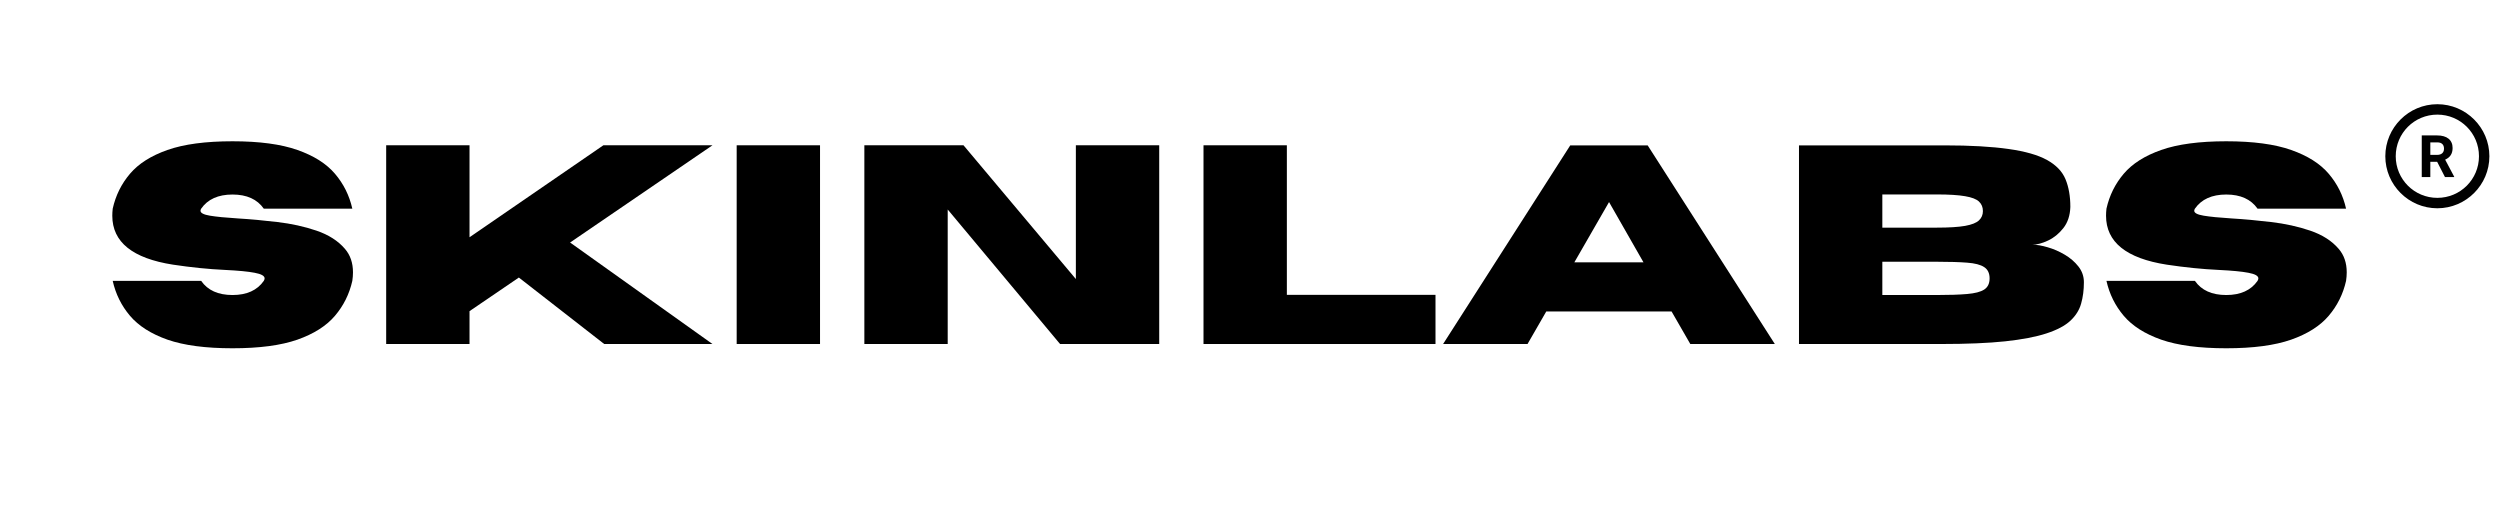
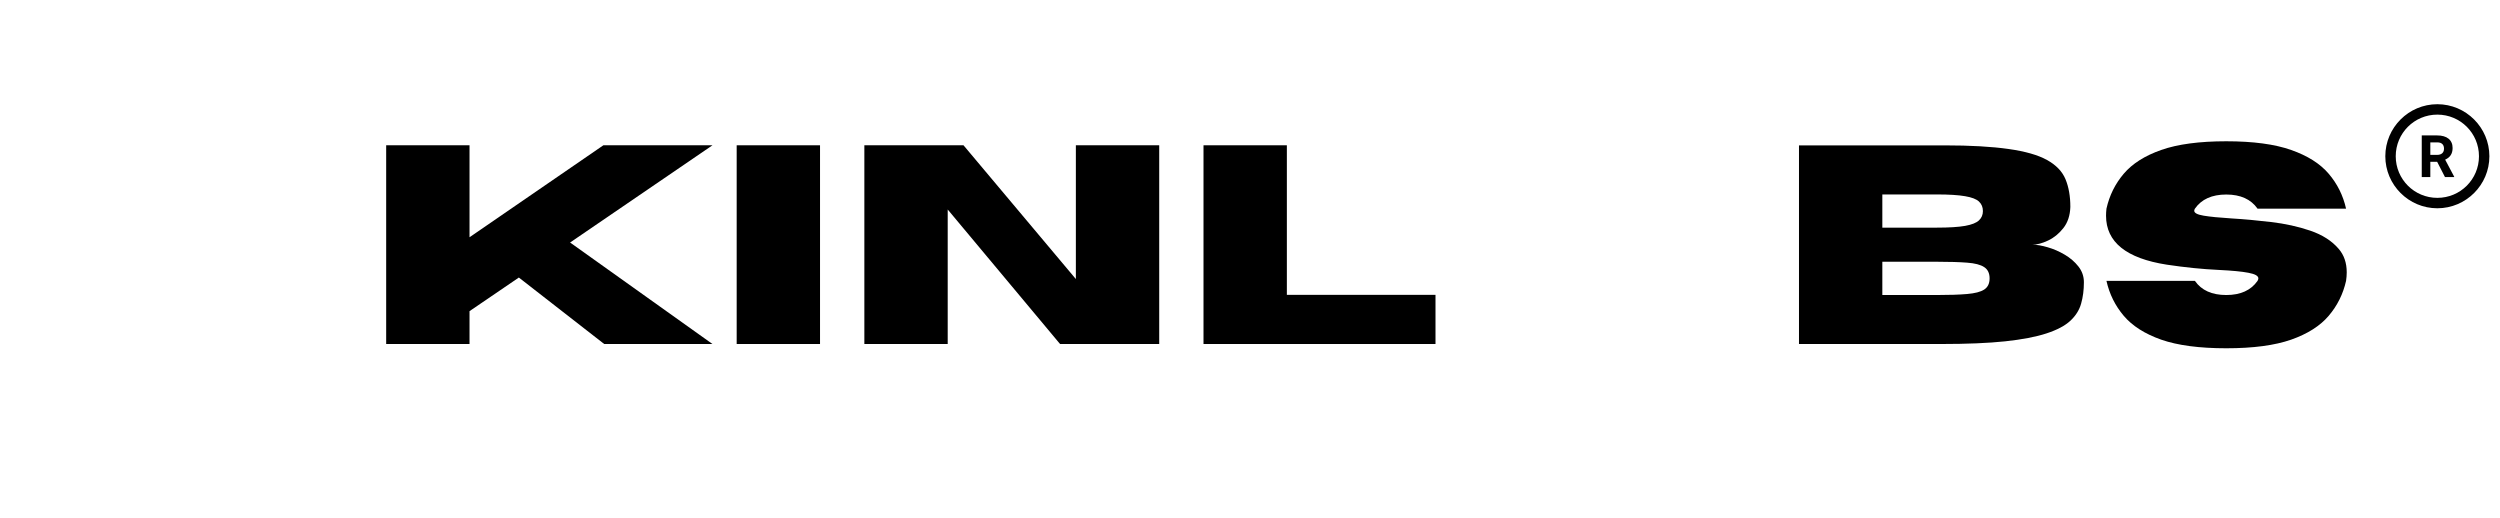
<svg xmlns="http://www.w3.org/2000/svg" version="1.0" preserveAspectRatio="xMidYMid meet" height="96.75" viewBox="0 0 467.25 96.75" zoomAndPan="magnify" width="467.25">
  <defs>
    <g />
    <clipPath id="42d08ba430">
      <path clip-rule="nonzero" d="M 445.816 19.477 L 465.266 19.477 L 465.266 38.926 L 445.816 38.926 Z M 445.816 19.477" />
    </clipPath>
  </defs>
  <g fill-opacity="1" fill="#000000">
    <g transform="translate(18.91, 64.295)">
      <g>
-         <path d="M 24.547 0.797 C 19.516 0.797 15.461 0.258 12.391 -0.812 C 9.328 -1.895 6.992 -3.379 5.391 -5.266 C 3.785 -7.16 2.707 -9.336 2.156 -11.797 L 18.688 -11.797 C 19.914 -10.035 21.867 -9.156 24.547 -9.156 C 27.211 -9.156 29.16 -10.035 30.391 -11.797 C 30.492 -11.973 30.547 -12.129 30.547 -12.266 C 30.547 -12.734 29.926 -13.082 28.688 -13.312 C 27.457 -13.551 25.617 -13.727 23.172 -13.844 C 20.078 -13.988 16.832 -14.316 13.438 -14.828 C 5.863 -16.004 2.078 -19.051 2.078 -23.969 C 2.078 -24.383 2.102 -24.828 2.156 -25.297 C 2.707 -27.766 3.785 -29.941 5.391 -31.828 C 6.992 -33.711 9.328 -35.191 12.391 -36.266 C 15.461 -37.348 19.516 -37.891 24.547 -37.891 C 29.566 -37.891 33.609 -37.348 36.672 -36.266 C 39.742 -35.191 42.082 -33.711 43.688 -31.828 C 45.301 -29.941 46.383 -27.766 46.938 -25.297 L 30.391 -25.297 C 29.16 -27.055 27.211 -27.938 24.547 -27.938 C 21.867 -27.938 19.914 -27.055 18.688 -25.297 C 18.602 -25.148 18.562 -25.02 18.562 -24.906 C 18.562 -24.488 19.148 -24.18 20.328 -23.984 C 21.516 -23.785 23.258 -23.613 25.562 -23.469 C 27.863 -23.332 30.316 -23.109 32.922 -22.797 C 35.535 -22.492 37.973 -21.957 40.234 -21.188 C 42.504 -20.414 44.281 -19.281 45.562 -17.781 C 46.562 -16.625 47.062 -15.16 47.062 -13.391 C 47.062 -12.879 47.02 -12.348 46.938 -11.797 C 46.383 -9.336 45.301 -7.16 43.688 -5.266 C 42.082 -3.379 39.742 -1.895 36.672 -0.812 C 33.609 0.258 29.566 0.797 24.547 0.797 Z M 24.547 0.797" />
-       </g>
+         </g>
    </g>
  </g>
  <g fill-opacity="1" fill="#000000">
    <g transform="translate(68.035, 64.295)">
      <g>
        <path d="M 65.125 0 L 44.891 0 L 28.938 -12.422 L 19.719 -6.141 L 19.719 0 L 4.141 0 L 4.141 -37.141 L 19.719 -37.141 L 19.719 -19.953 L 44.734 -37.141 L 65.125 -37.141 L 38.516 -18.969 Z M 65.125 0" />
      </g>
    </g>
  </g>
  <g fill-opacity="1" fill="#000000">
    <g transform="translate(133.544, 64.295)">
      <g>
        <path d="M 19.719 0 L 4.141 0 L 4.141 -37.141 L 19.719 -37.141 Z M 19.719 0" />
      </g>
    </g>
  </g>
  <g fill-opacity="1" fill="#000000">
    <g transform="translate(157.407, 64.295)">
      <g>
        <path d="M 59.25 0 L 40.719 0 L 19.719 -25.141 L 19.719 0 L 4.141 0 L 4.141 -37.141 L 22.672 -37.141 L 43.672 -12.141 L 43.672 -37.141 L 59.25 -37.141 Z M 59.25 0" />
      </g>
    </g>
  </g>
  <g fill-opacity="1" fill="#000000">
    <g transform="translate(220.794, 64.295)">
      <g>
        <path d="M 47.5 0 L 4.141 0 L 4.141 -37.141 L 19.719 -37.141 L 19.719 -9.188 L 47.5 -9.188 Z M 47.5 0" />
      </g>
    </g>
  </g>
  <g fill-opacity="1" fill="#000000">
    <g transform="translate(269.324, 64.295)">
      <g>
-         <path d="M 62.391 0 L 46.594 0 L 43.094 -6.078 L 19.672 -6.078 L 16.172 0 L 0.391 0 L 24.156 -37.125 L 38.625 -37.125 Z M 37.844 -15.266 L 31.406 -26.531 L 24.922 -15.266 Z M 37.844 -15.266" />
-       </g>
+         </g>
    </g>
  </g>
  <g fill-opacity="1" fill="#000000">
    <g transform="translate(332.089, 64.295)">
      <g>
        <path d="M 30.781 0 L 4.141 0 L 4.141 -37.125 L 31.344 -37.125 C 36.176 -37.125 40.156 -36.898 43.281 -36.453 C 46.406 -36.016 48.812 -35.328 50.5 -34.391 C 52.195 -33.453 53.348 -32.254 53.953 -30.797 C 54.555 -29.348 54.859 -27.617 54.859 -25.609 C 54.805 -24.016 54.367 -22.695 53.547 -21.656 C 52.723 -20.613 51.766 -19.836 50.672 -19.328 C 49.578 -18.816 48.613 -18.562 47.781 -18.562 C 48.594 -18.562 49.539 -18.398 50.625 -18.078 C 51.719 -17.766 52.773 -17.305 53.797 -16.703 C 54.828 -16.098 55.68 -15.363 56.359 -14.5 C 57.047 -13.633 57.391 -12.648 57.391 -11.547 C 57.391 -10.098 57.219 -8.77 56.875 -7.562 C 56.539 -6.352 55.867 -5.281 54.859 -4.344 C 53.859 -3.414 52.375 -2.629 50.406 -1.984 C 48.438 -1.336 45.859 -0.844 42.672 -0.5 C 39.484 -0.164 35.52 0 30.781 0 Z M 29.906 -21.75 C 32.176 -21.75 33.938 -21.859 35.188 -22.078 C 36.438 -22.305 37.301 -22.648 37.781 -23.109 C 38.27 -23.566 38.516 -24.145 38.516 -24.844 C 38.516 -25.57 38.27 -26.164 37.781 -26.625 C 37.301 -27.082 36.438 -27.414 35.188 -27.625 C 33.938 -27.844 32.176 -27.953 29.906 -27.953 L 19.719 -27.953 L 19.719 -21.75 Z M 29.906 -9.156 C 32.227 -9.156 34.113 -9.219 35.562 -9.344 C 37.02 -9.469 38.082 -9.742 38.75 -10.172 C 39.426 -10.609 39.766 -11.305 39.766 -12.266 C 39.766 -13.234 39.426 -13.938 38.75 -14.375 C 38.082 -14.82 37.02 -15.098 35.562 -15.203 C 34.113 -15.316 32.227 -15.375 29.906 -15.375 L 19.719 -15.375 L 19.719 -9.156 Z M 29.906 -9.156" />
      </g>
    </g>
  </g>
  <g fill-opacity="1" fill="#000000">
    <g transform="translate(391.541, 64.295)">
      <g>
        <path d="M 24.547 0.797 C 19.516 0.797 15.461 0.258 12.391 -0.812 C 9.328 -1.895 6.992 -3.379 5.391 -5.266 C 3.785 -7.16 2.707 -9.336 2.156 -11.797 L 18.688 -11.797 C 19.914 -10.035 21.867 -9.156 24.547 -9.156 C 27.211 -9.156 29.16 -10.035 30.391 -11.797 C 30.492 -11.973 30.547 -12.129 30.547 -12.266 C 30.547 -12.734 29.926 -13.082 28.688 -13.312 C 27.457 -13.551 25.617 -13.727 23.172 -13.844 C 20.078 -13.988 16.832 -14.316 13.438 -14.828 C 5.863 -16.004 2.078 -19.051 2.078 -23.969 C 2.078 -24.383 2.102 -24.828 2.156 -25.297 C 2.707 -27.766 3.785 -29.941 5.391 -31.828 C 6.992 -33.711 9.328 -35.191 12.391 -36.266 C 15.461 -37.348 19.516 -37.891 24.547 -37.891 C 29.566 -37.891 33.609 -37.348 36.672 -36.266 C 39.742 -35.191 42.082 -33.711 43.688 -31.828 C 45.301 -29.941 46.383 -27.766 46.938 -25.297 L 30.391 -25.297 C 29.16 -27.055 27.211 -27.938 24.547 -27.938 C 21.867 -27.938 19.914 -27.055 18.688 -25.297 C 18.602 -25.148 18.562 -25.02 18.562 -24.906 C 18.562 -24.488 19.148 -24.18 20.328 -23.984 C 21.516 -23.785 23.258 -23.613 25.562 -23.469 C 27.863 -23.332 30.316 -23.109 32.922 -22.797 C 35.535 -22.492 37.973 -21.957 40.234 -21.188 C 42.504 -20.414 44.281 -19.281 45.562 -17.781 C 46.562 -16.625 47.062 -15.16 47.062 -13.391 C 47.062 -12.879 47.02 -12.348 46.938 -11.797 C 46.383 -9.336 45.301 -7.16 43.688 -5.266 C 42.082 -3.379 39.742 -1.895 36.672 -0.812 C 33.609 0.258 29.566 0.797 24.547 0.797 Z M 24.547 0.797" />
      </g>
    </g>
  </g>
  <g clip-path="url(#42d08ba430)">
    <path fill-rule="nonzero" fill-opacity="1" d="M 455.539 19.477 C 450.18 19.477 445.816 23.844 445.816 29.203 C 445.816 34.562 450.18 38.926 455.539 38.926 C 460.898 38.926 465.266 34.562 465.266 29.203 C 465.266 23.844 460.898 19.477 455.539 19.477 Z M 455.539 21.422 C 459.848 21.422 463.32 24.895 463.32 29.203 C 463.32 33.508 459.848 36.98 455.539 36.98 C 451.234 36.98 447.762 33.508 447.762 29.203 C 447.762 24.895 451.234 21.422 455.539 21.422 Z M 452.625 25.312 L 452.625 33.09 L 454.227 33.09 L 454.227 30.242 L 455.504 30.242 L 456.965 33.09 L 458.684 33.09 L 458.684 33.016 L 457 29.836 C 457.211 29.742 457.406 29.629 457.578 29.496 C 457.75 29.363 457.895 29.207 458.016 29.031 C 458.137 28.855 458.23 28.656 458.293 28.43 C 458.355 28.203 458.391 27.949 458.391 27.664 C 458.391 27.277 458.324 26.938 458.191 26.648 C 458.062 26.355 457.871 26.109 457.625 25.914 C 457.379 25.715 457.078 25.566 456.723 25.465 C 456.367 25.359 455.965 25.312 455.516 25.312 Z M 454.227 26.609 L 455.516 26.609 C 455.945 26.609 456.266 26.715 456.477 26.926 C 456.684 27.133 456.785 27.422 456.785 27.789 C 456.785 27.965 456.762 28.121 456.707 28.262 C 456.652 28.402 456.574 28.523 456.469 28.625 C 456.363 28.727 456.23 28.805 456.074 28.859 C 455.914 28.918 455.73 28.945 455.52 28.945 L 454.227 28.945 Z M 454.227 26.609" fill="#000000" />
  </g>
</svg>